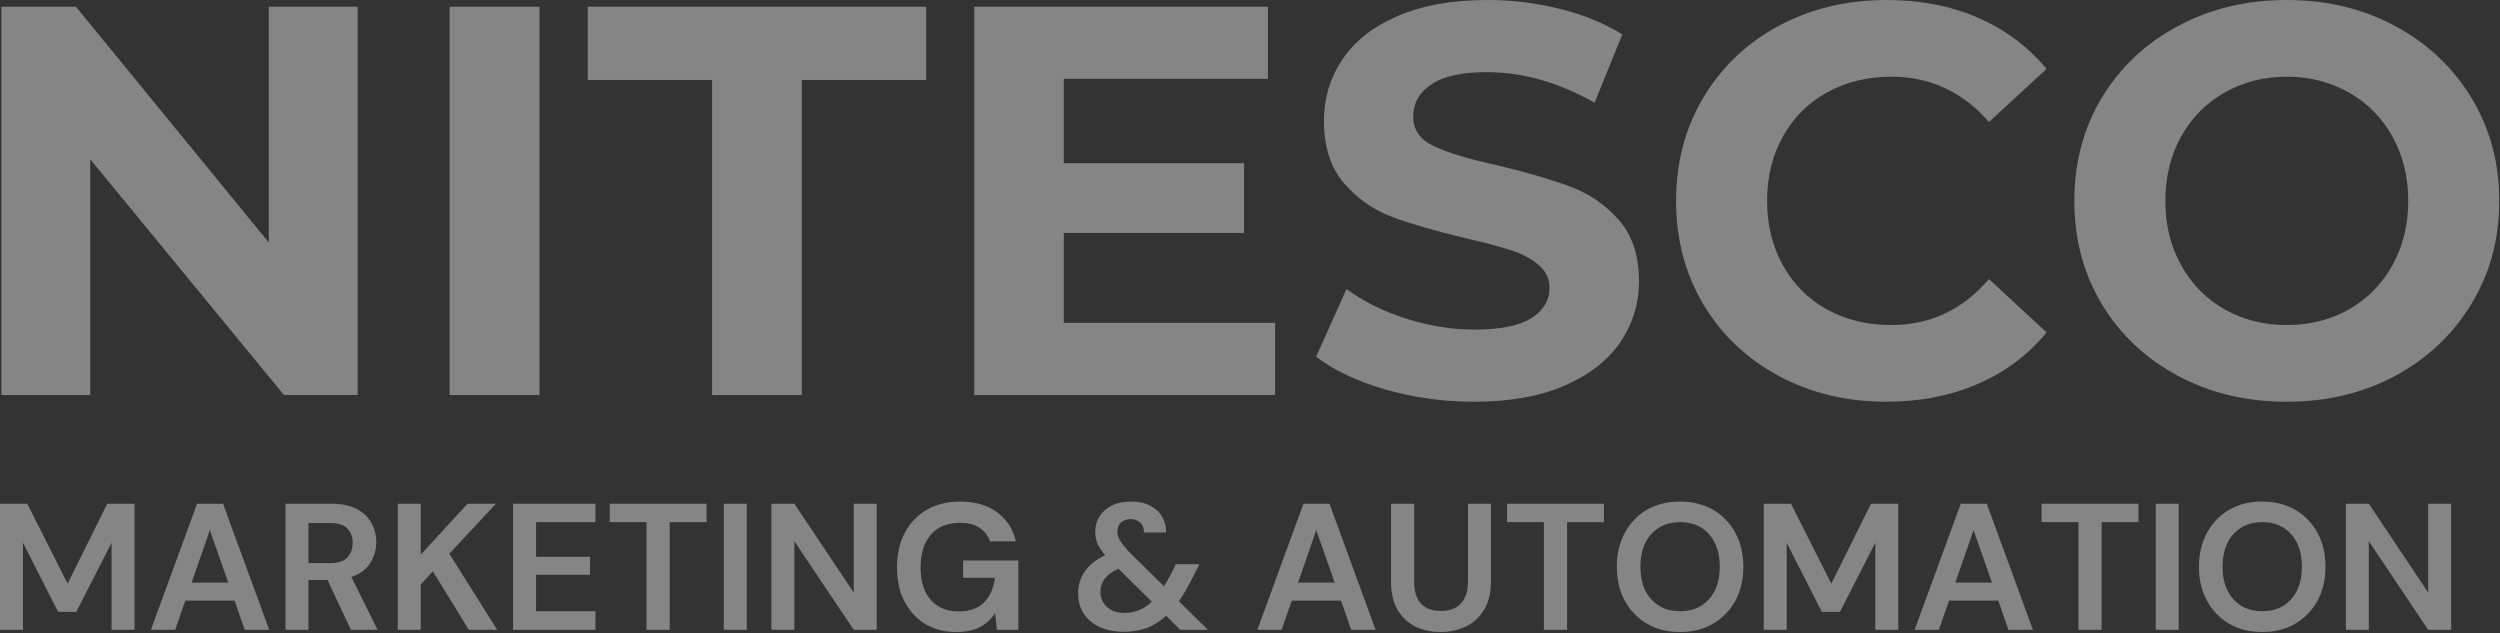
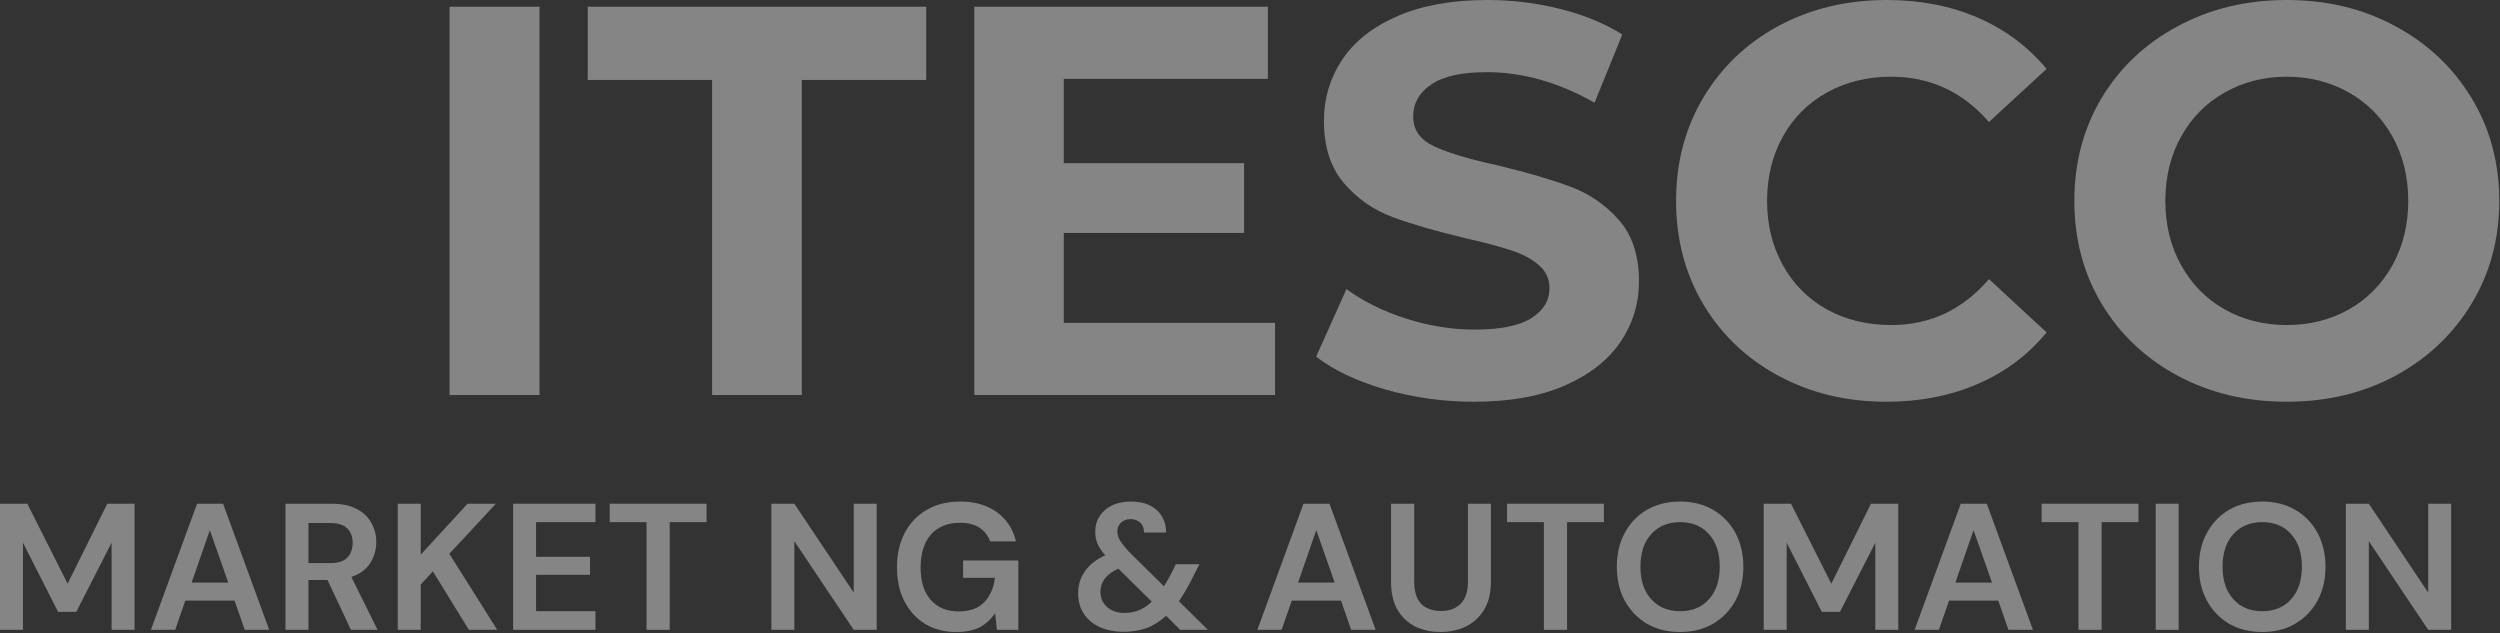
<svg xmlns="http://www.w3.org/2000/svg" width="1457" height="369" viewBox="0 0 1457 369" fill="none">
  <rect x="0" y="0" width="1457" height="369" fill="#333333" stroke="none" />
  <path d="M0 367.063V293.565H15.912L39.401 340.164L62.511 293.565H78.423V367.063H65.037V316.296L44.453 356.581H33.844L13.386 316.296V367.063H0Z" fill="white" fill-opacity="0.4" />
  <path d="M87.947 367.063L114.846 293.565H130L156.899 367.063H142.629L136.693 350.015H108.027L102.091 367.063H87.947ZM111.689 339.533H133.031L122.297 308.972L111.689 339.533Z" fill="white" fill-opacity="0.4" />
  <path d="M166.377 367.063V293.565H193.276C199.148 293.565 204.01 294.575 207.799 296.596C211.65 298.553 214.523 301.237 216.386 304.678C218.312 308.056 219.291 311.813 219.291 315.917C219.291 320.401 218.091 324.473 215.755 328.167C213.387 331.893 209.724 334.576 204.768 336.249L220.048 367.063H204.515L190.876 338.017H179.763V367.063H166.377ZM179.763 328.167H192.518C196.97 328.167 200.253 327.125 202.368 325.01C204.452 322.832 205.525 319.927 205.525 316.296C205.525 312.855 204.452 310.077 202.368 307.961C200.348 305.878 197.001 304.804 192.392 304.804H179.763V328.167Z" fill="white" fill-opacity="0.4" />
  <path d="M231.818 367.063V293.565H245.205V323.242L272.482 293.565H289.026L261.874 322.737L289.783 367.063H273.24L252.277 332.966L245.205 340.669V367.063H231.818Z" fill="white" fill-opacity="0.4" />
  <path d="M299.042 367.063V293.565H347.03V304.299H312.428V324.505H343.873V334.987H312.428V356.203H347.03V367.063H299.042Z" fill="white" fill-opacity="0.4" />
  <path d="M376.8 367.063V304.299H355.331V293.565H411.781V304.299H390.312V367.063H376.8Z" fill="white" fill-opacity="0.4" />
-   <path d="M421.826 367.063V293.565H435.212V367.063H421.826Z" fill="white" fill-opacity="0.4" />
+   <path d="M421.826 367.063H435.212V367.063H421.826Z" fill="white" fill-opacity="0.4" />
  <path d="M449.561 367.063V293.565H462.947L497.549 345.342V293.565H510.935V367.063H497.549L462.947 315.412V367.063H449.561Z" fill="white" fill-opacity="0.4" />
  <path d="M557.365 368.326C550.451 368.326 544.389 366.779 539.18 363.654C534.034 360.465 529.993 356.045 527.056 350.394C524.183 344.774 522.763 338.207 522.763 330.693C522.763 323.116 524.215 316.486 527.183 310.74C530.214 304.931 534.444 300.448 539.938 297.228C545.494 293.944 552.061 292.302 559.638 292.302C568.225 292.302 575.329 294.386 580.98 298.49C586.695 302.626 590.389 308.309 592.093 315.539H577.065C575.866 312.192 573.814 309.54 570.877 307.583C568.004 305.657 564.247 304.678 559.638 304.678C552.219 304.678 546.504 307.015 542.463 311.624C538.485 316.265 536.528 322.674 536.528 330.82C536.528 338.902 538.485 345.185 542.463 349.636C546.41 354.119 551.808 356.329 558.628 356.329C565.258 356.329 570.278 354.53 573.656 350.899C577.097 347.3 579.149 342.564 579.844 336.755H561.28V326.652H593.483V367.063H580.98L579.97 357.34C577.602 360.875 574.603 363.622 571.004 365.548C567.468 367.379 562.921 368.326 557.365 368.326Z" fill="white" fill-opacity="0.4" />
  <path d="M654.973 368.2C649.575 368.2 644.871 367.253 640.829 365.422C636.851 363.591 633.789 360.97 631.611 357.592C629.401 354.246 628.327 350.331 628.327 345.848C628.327 341.049 629.622 336.755 632.242 332.966C634.926 329.115 638.872 325.989 644.113 323.621C641.998 321.19 640.482 318.917 639.567 316.802C638.714 314.623 638.304 312.319 638.304 309.856C638.304 306.51 639.125 303.51 640.829 300.89C642.503 298.206 644.902 296.091 648.028 294.576C651.122 293.06 654.847 292.302 659.141 292.302C663.592 292.302 667.349 293.123 670.38 294.702C673.474 296.312 675.81 298.49 677.326 301.269C678.904 303.984 679.662 307.015 679.599 310.361H666.718C666.718 307.772 665.96 305.815 664.445 304.552C662.929 303.226 661.098 302.532 659.015 302.532C656.647 302.532 654.752 303.226 653.332 304.552C651.879 305.91 651.185 307.646 651.185 309.73C651.185 311.498 651.722 313.329 652.827 315.16C653.995 316.928 655.636 319.012 657.752 321.348L678.336 341.68C679.852 339.344 681.399 336.597 683.009 333.472L685.282 328.799H699.047L695.385 335.997C692.606 341.649 689.828 346.447 687.05 350.394L703.972 367.063H687.808L679.599 358.855C676.063 362.138 672.274 364.538 668.233 366.053C664.192 367.474 659.772 368.2 654.973 368.2ZM641.335 344.964C641.335 348.436 642.597 351.341 645.123 353.677C647.712 356.045 651.122 357.213 655.352 357.213C661.477 357.213 666.781 355.035 671.264 350.646L651.816 331.451C648.28 332.966 645.628 334.924 643.86 337.26C642.155 339.533 641.335 342.122 641.335 344.964Z" fill="white" fill-opacity="0.4" />
  <path d="M732.773 367.063L759.672 293.565H774.826L801.725 367.063H787.455L781.52 350.015H752.853L746.917 367.063H732.773ZM756.515 339.533H777.857L767.123 308.972L756.515 339.533Z" fill="white" fill-opacity="0.4" />
  <path d="M839.486 368.326C834.088 368.326 829.194 367.253 824.837 365.169C820.544 362.99 817.071 359.739 814.482 355.445C811.956 351.088 810.693 345.563 810.693 338.901V293.565H824.206V339.028C824.206 344.774 825.532 349.067 828.247 351.909C831.025 354.687 834.877 356.076 839.865 356.076C844.664 356.076 848.453 354.687 851.231 351.909C854.072 349.067 855.525 344.774 855.525 339.028V293.565H868.911V338.901C868.911 345.563 867.553 351.088 864.87 355.445C862.249 359.739 858.713 362.99 854.262 365.169C849.779 367.253 844.854 368.326 839.486 368.326Z" fill="white" fill-opacity="0.4" />
  <path d="M899.782 367.063V304.299H878.313V293.565H934.763V304.299H913.295V367.063H899.782Z" fill="white" fill-opacity="0.4" />
  <path d="M979.156 368.326C971.831 368.326 965.391 366.748 959.834 363.527C954.341 360.244 950.047 355.793 946.953 350.141C943.827 344.427 942.28 337.828 942.28 330.314C942.28 322.832 943.827 316.234 946.953 310.488C950.047 304.773 954.341 300.322 959.834 297.101C965.391 293.913 971.831 292.302 979.156 292.302C986.48 292.302 992.858 293.913 998.351 297.101C1003.91 300.322 1008.23 304.773 1011.36 310.488C1014.45 316.234 1016.03 322.832 1016.03 330.314C1016.03 337.828 1014.45 344.427 1011.36 350.141C1008.23 355.793 1003.91 360.244 998.351 363.527C992.858 366.748 986.48 368.326 979.156 368.326ZM979.156 356.203C986.228 356.203 991.816 353.898 995.952 349.257C1000.15 344.648 1002.27 338.334 1002.27 330.314C1002.27 322.232 1000.15 315.886 995.952 311.245C991.816 306.636 986.228 304.3 979.156 304.3C972.147 304.3 966.559 306.636 962.36 311.245C958.129 315.886 956.045 322.232 956.045 330.314C956.045 338.334 958.129 344.648 962.36 349.257C966.559 353.898 972.147 356.203 979.156 356.203Z" fill="white" fill-opacity="0.4" />
  <path d="M1027.89 367.063V293.565H1043.8L1067.29 340.164L1090.4 293.565H1106.31V367.063H1092.93V316.296L1072.34 356.581H1061.74L1041.28 316.296V367.063H1027.89Z" fill="white" fill-opacity="0.4" />
  <path d="M1115.84 367.063L1142.74 293.565H1157.9L1184.8 367.063H1170.53L1164.59 350.015H1135.92L1129.99 367.063H1115.84ZM1139.59 339.533H1160.93L1150.19 308.972L1139.59 339.533Z" fill="white" fill-opacity="0.4" />
  <path d="M1211.32 367.063V304.299H1189.85V293.565H1246.3V304.299H1224.83V367.063H1211.32Z" fill="white" fill-opacity="0.4" />
  <path d="M1256.35 367.063V293.565H1269.73V367.063H1256.35Z" fill="white" fill-opacity="0.4" />
  <path d="M1318.43 368.326C1311.1 368.326 1304.66 366.748 1299.11 363.527C1293.61 360.244 1289.32 355.793 1286.23 350.141C1283.1 344.427 1281.55 337.828 1281.55 330.314C1281.55 322.832 1283.1 316.234 1286.23 310.488C1289.32 304.773 1293.61 300.322 1299.11 297.101C1304.66 293.913 1311.1 292.302 1318.43 292.302C1325.75 292.302 1332.13 293.913 1337.62 297.101C1343.18 300.322 1347.51 304.773 1350.63 310.488C1353.72 316.234 1355.3 322.832 1355.3 330.314C1355.3 337.828 1353.72 344.427 1350.63 350.141C1347.51 355.793 1343.18 360.244 1337.62 363.527C1332.13 366.748 1325.75 368.326 1318.43 368.326ZM1318.43 356.203C1325.5 356.203 1331.09 353.898 1335.22 349.257C1339.42 344.648 1341.54 338.334 1341.54 330.314C1341.54 322.232 1339.42 315.886 1335.22 311.245C1331.09 306.636 1325.5 304.3 1318.43 304.3C1311.42 304.3 1305.83 306.636 1301.63 311.245C1297.4 315.886 1295.32 322.232 1295.32 330.314C1295.32 338.334 1297.4 344.648 1301.63 349.257C1305.83 353.898 1311.42 356.203 1318.43 356.203Z" fill="white" fill-opacity="0.4" />
  <path d="M1367.16 367.063V293.565H1380.55L1415.15 345.342V293.565H1428.54V367.063H1415.15L1380.55 315.412V367.063H1367.16Z" fill="white" fill-opacity="0.4" />
-   <path d="M208.43 3.914V230.218H165.493L52.593 92.819V230.218H0.816V3.914H44.259L156.653 141.313V3.914H208.43Z" fill="white" fill-opacity="0.4" />
  <path d="M262.015 3.914H314.423V230.218H262.015V3.914Z" fill="white" fill-opacity="0.4" />
  <path d="M415.021 46.599H342.533V3.914H539.791V46.599H467.303V230.218H415.021V46.599Z" fill="white" fill-opacity="0.4" />
  <path d="M743.101 188.165V230.218H567.816V3.914H738.933V45.967H619.972V95.092H725.042V135.756H619.972V188.165H743.101Z" fill="white" fill-opacity="0.4" />
  <path d="M859.104 234.133C841.235 234.133 823.934 231.734 807.201 226.935C790.531 222.073 777.145 215.696 767.042 207.866L784.722 168.465C794.478 175.632 806.001 181.346 819.324 185.64C832.71 189.933 846.097 192.08 859.483 192.08C874.29 192.08 885.245 189.902 892.317 185.513C899.452 181.062 903.051 175.158 903.051 167.833C903.051 162.466 900.936 157.983 896.737 154.447C892.601 150.848 887.203 147.975 880.573 145.86C874.006 143.681 865.103 141.313 853.926 138.788C836.752 134.683 822.639 130.579 811.621 126.538C800.571 122.434 791.163 115.867 783.333 106.838C775.503 97.745 771.588 85.621 771.588 70.467C771.588 57.334 775.124 45.463 782.196 34.855C789.268 24.184 799.939 15.723 814.273 9.471C828.669 3.157 846.223 0 866.934 0C881.33 0 895.411 1.736 909.239 5.178C923.036 8.651 935.128 13.607 945.483 20.079L929.319 59.859C908.355 47.989 887.424 42.053 866.555 42.053C851.906 42.053 841.077 44.453 834.1 49.251C827.091 53.987 823.618 60.207 823.618 67.942C823.618 75.708 827.659 81.454 835.741 85.243C843.824 89.031 856.136 92.757 872.743 96.356C889.981 100.492 904.093 104.628 915.049 108.732C926.067 112.773 935.507 119.213 943.336 128.053C951.229 136.893 955.207 148.859 955.207 163.919C955.207 176.894 951.577 188.734 944.347 199.405C937.085 210.013 926.225 218.474 911.765 224.788C897.369 231.008 879.815 234.133 859.104 234.133Z" fill="white" fill-opacity="0.4" />
  <path d="M1099.31 234.133C1076.23 234.133 1055.36 229.145 1036.67 219.105C1018.05 209.097 1003.4 195.206 992.727 177.431C982.119 159.593 976.815 139.482 976.815 117.067C976.815 94.683 982.119 74.603 992.727 56.828C1003.4 38.991 1018.05 25.068 1036.67 15.028C1055.36 5.02 1076.36 0 1099.69 0C1119.3 0 1137.01 3.473 1152.86 10.355C1168.67 17.27 1181.97 27.215 1192.76 40.159L1159.17 71.099C1143.83 53.514 1124.85 44.705 1102.22 44.705C1088.23 44.705 1075.73 47.799 1064.71 53.924C1053.75 59.986 1045.2 68.541 1039.07 79.56C1032.92 90.61 1029.86 103.112 1029.86 117.067C1029.86 131.053 1032.92 143.555 1039.07 154.573C1045.2 165.623 1053.75 174.211 1064.71 180.336C1075.73 186.397 1088.23 189.428 1102.22 189.428C1124.85 189.428 1143.83 180.525 1159.17 162.656L1192.76 193.722C1181.97 206.856 1168.58 216.895 1152.6 223.778C1136.69 230.66 1118.92 234.133 1099.31 234.133Z" fill="white" fill-opacity="0.4" />
  <path d="M1332.68 234.133C1309.19 234.133 1288.01 229.082 1269.16 218.979C1250.28 208.813 1235.5 194.827 1224.83 177.052C1214.22 159.309 1208.92 139.293 1208.92 117.067C1208.92 94.84 1214.22 74.856 1224.83 57.081C1235.5 39.338 1250.28 25.383 1269.16 15.28C1288.01 5.115 1309.19 0 1332.68 0C1356.17 0 1377.29 5.115 1396.07 15.28C1414.83 25.383 1429.6 39.338 1440.4 57.081C1451.17 74.856 1456.56 94.84 1456.56 117.067C1456.56 139.293 1451.17 159.309 1440.4 177.052C1429.6 194.827 1414.83 208.813 1396.07 218.979C1377.29 229.082 1356.17 234.133 1332.68 234.133ZM1332.68 189.428C1346.06 189.428 1358.13 186.397 1368.92 180.336C1379.69 174.211 1388.15 165.623 1394.31 154.573C1400.43 143.555 1403.52 131.053 1403.52 117.067C1403.52 103.112 1400.43 90.61 1394.31 79.56C1388.15 68.541 1379.69 59.986 1368.92 53.924C1358.13 47.799 1346.06 44.705 1332.68 44.705C1319.36 44.705 1307.33 47.799 1296.56 53.924C1285.76 59.986 1277.3 68.541 1271.18 79.56C1265.02 90.61 1261.96 103.112 1261.96 117.067C1261.96 131.053 1265.02 143.555 1271.18 154.573C1277.3 165.623 1285.76 174.211 1296.56 180.336C1307.33 186.397 1319.36 189.428 1332.68 189.428Z" fill="white" fill-opacity="0.4" />
</svg>